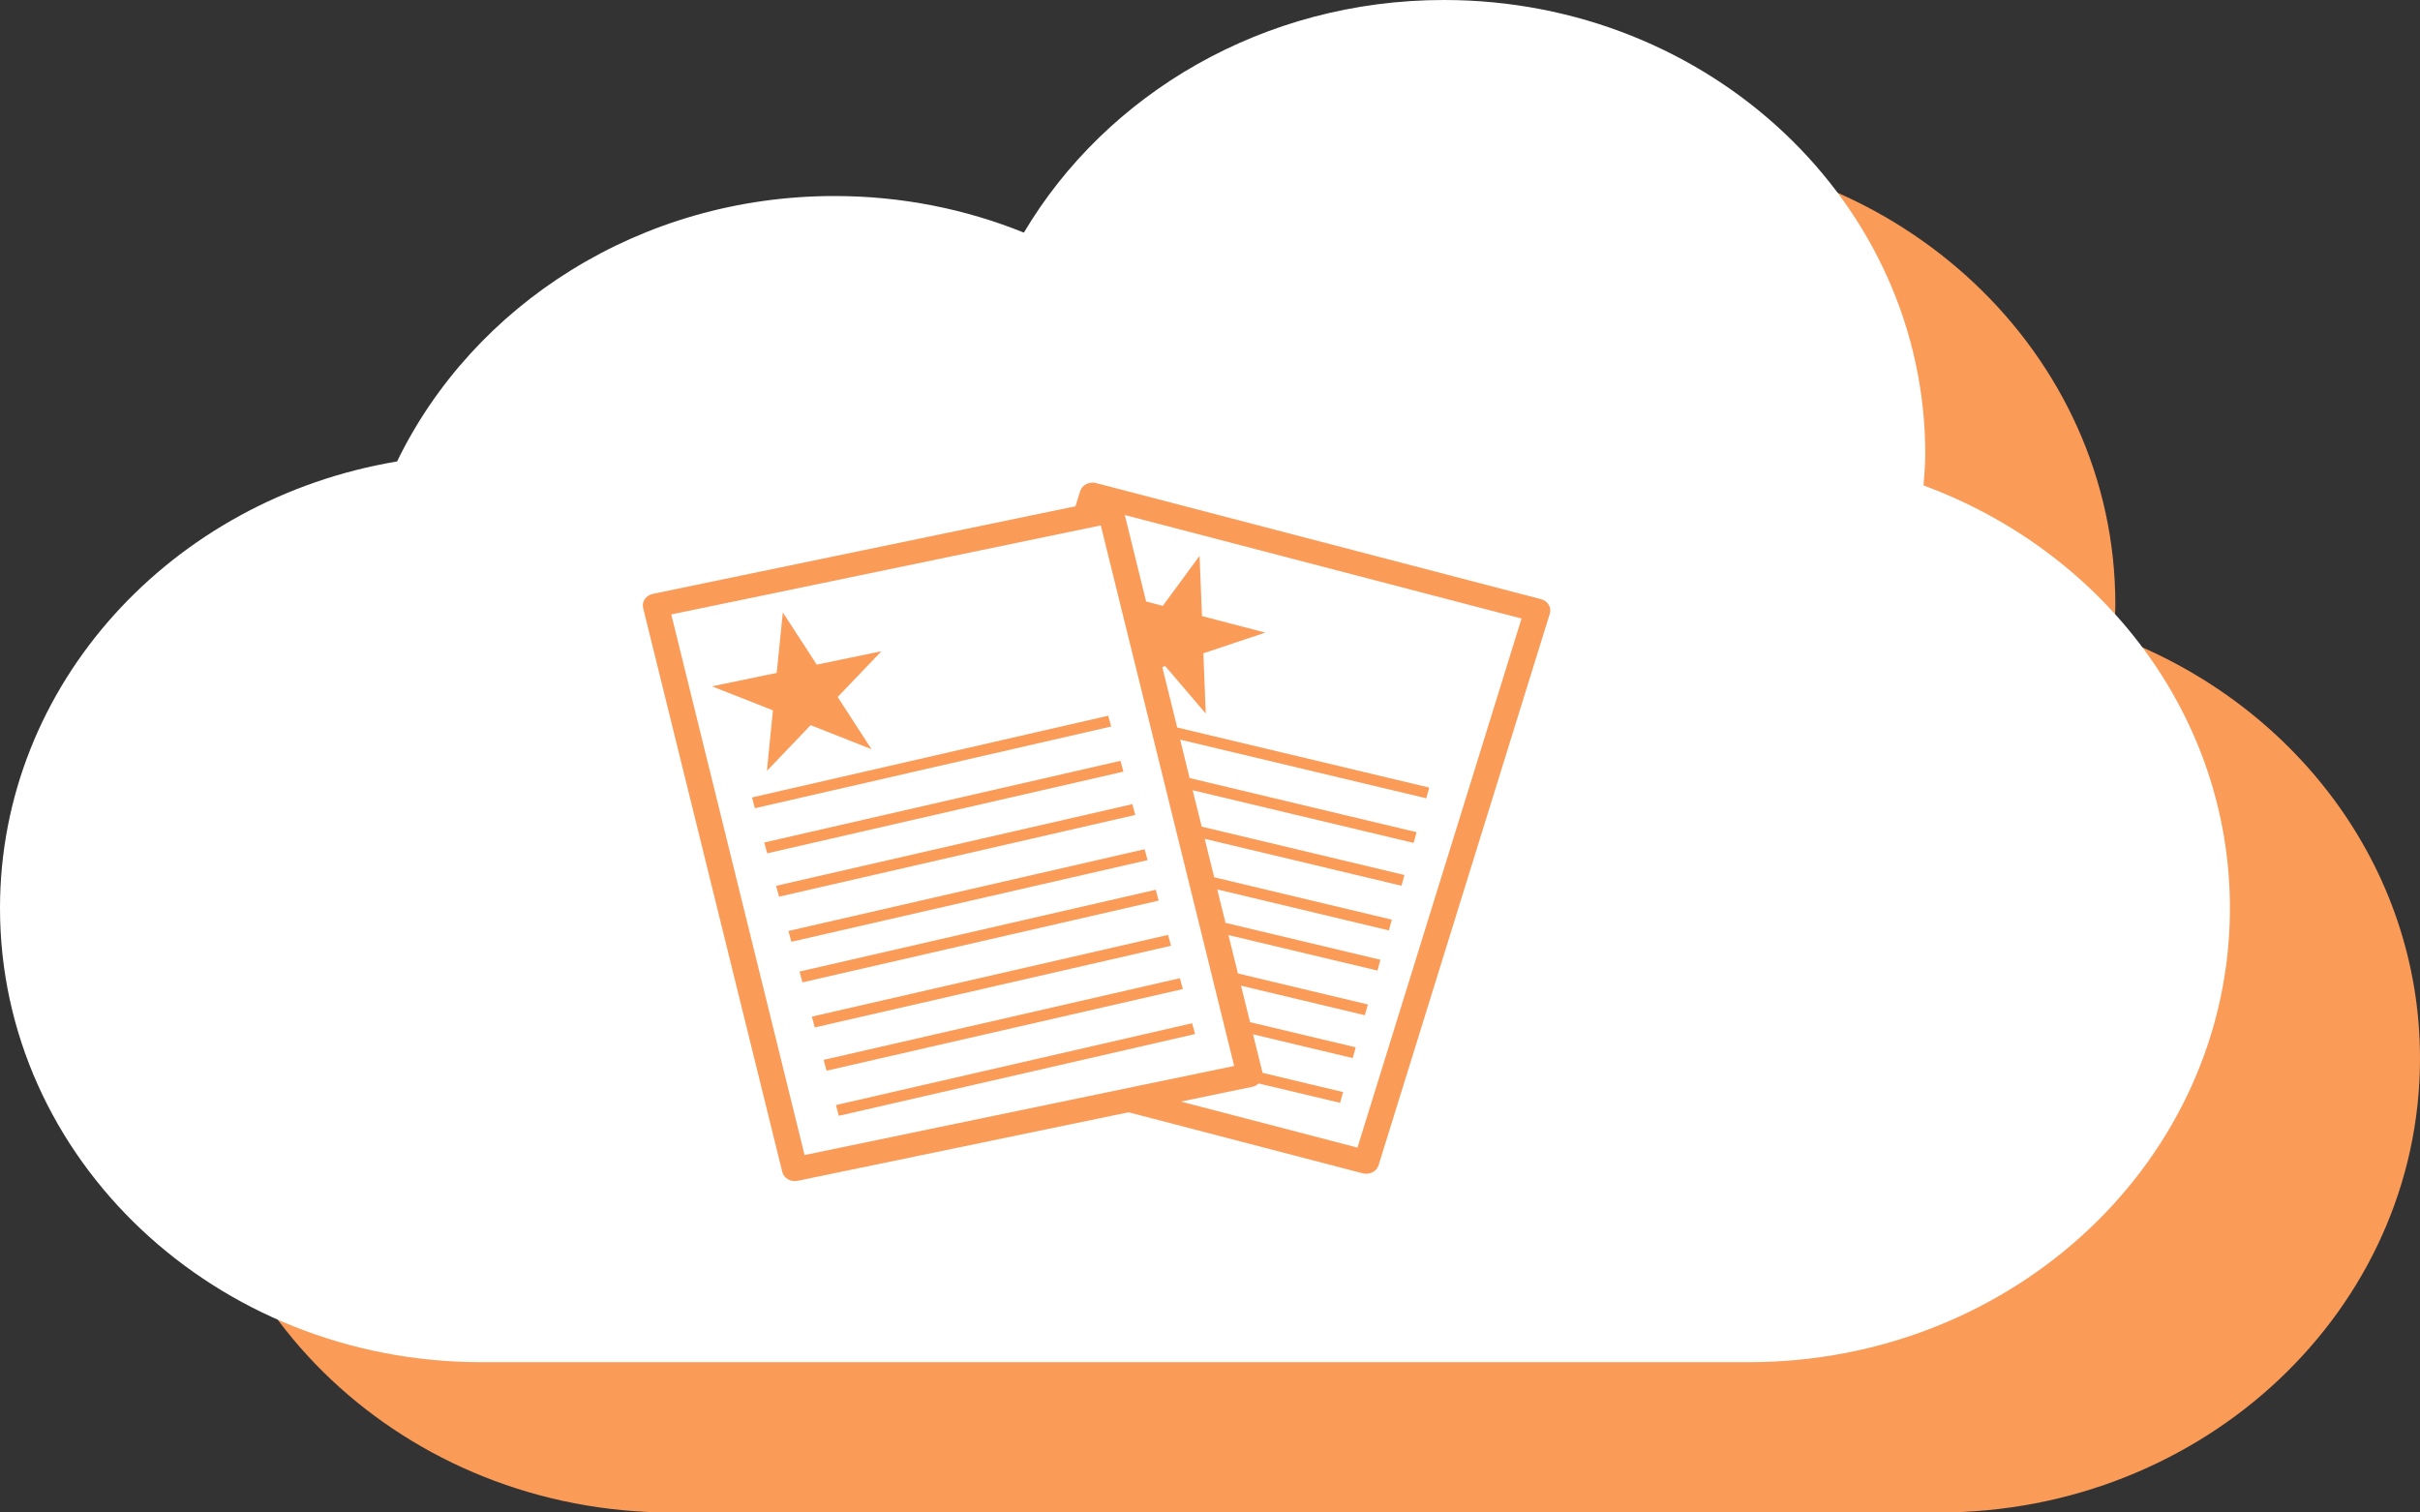
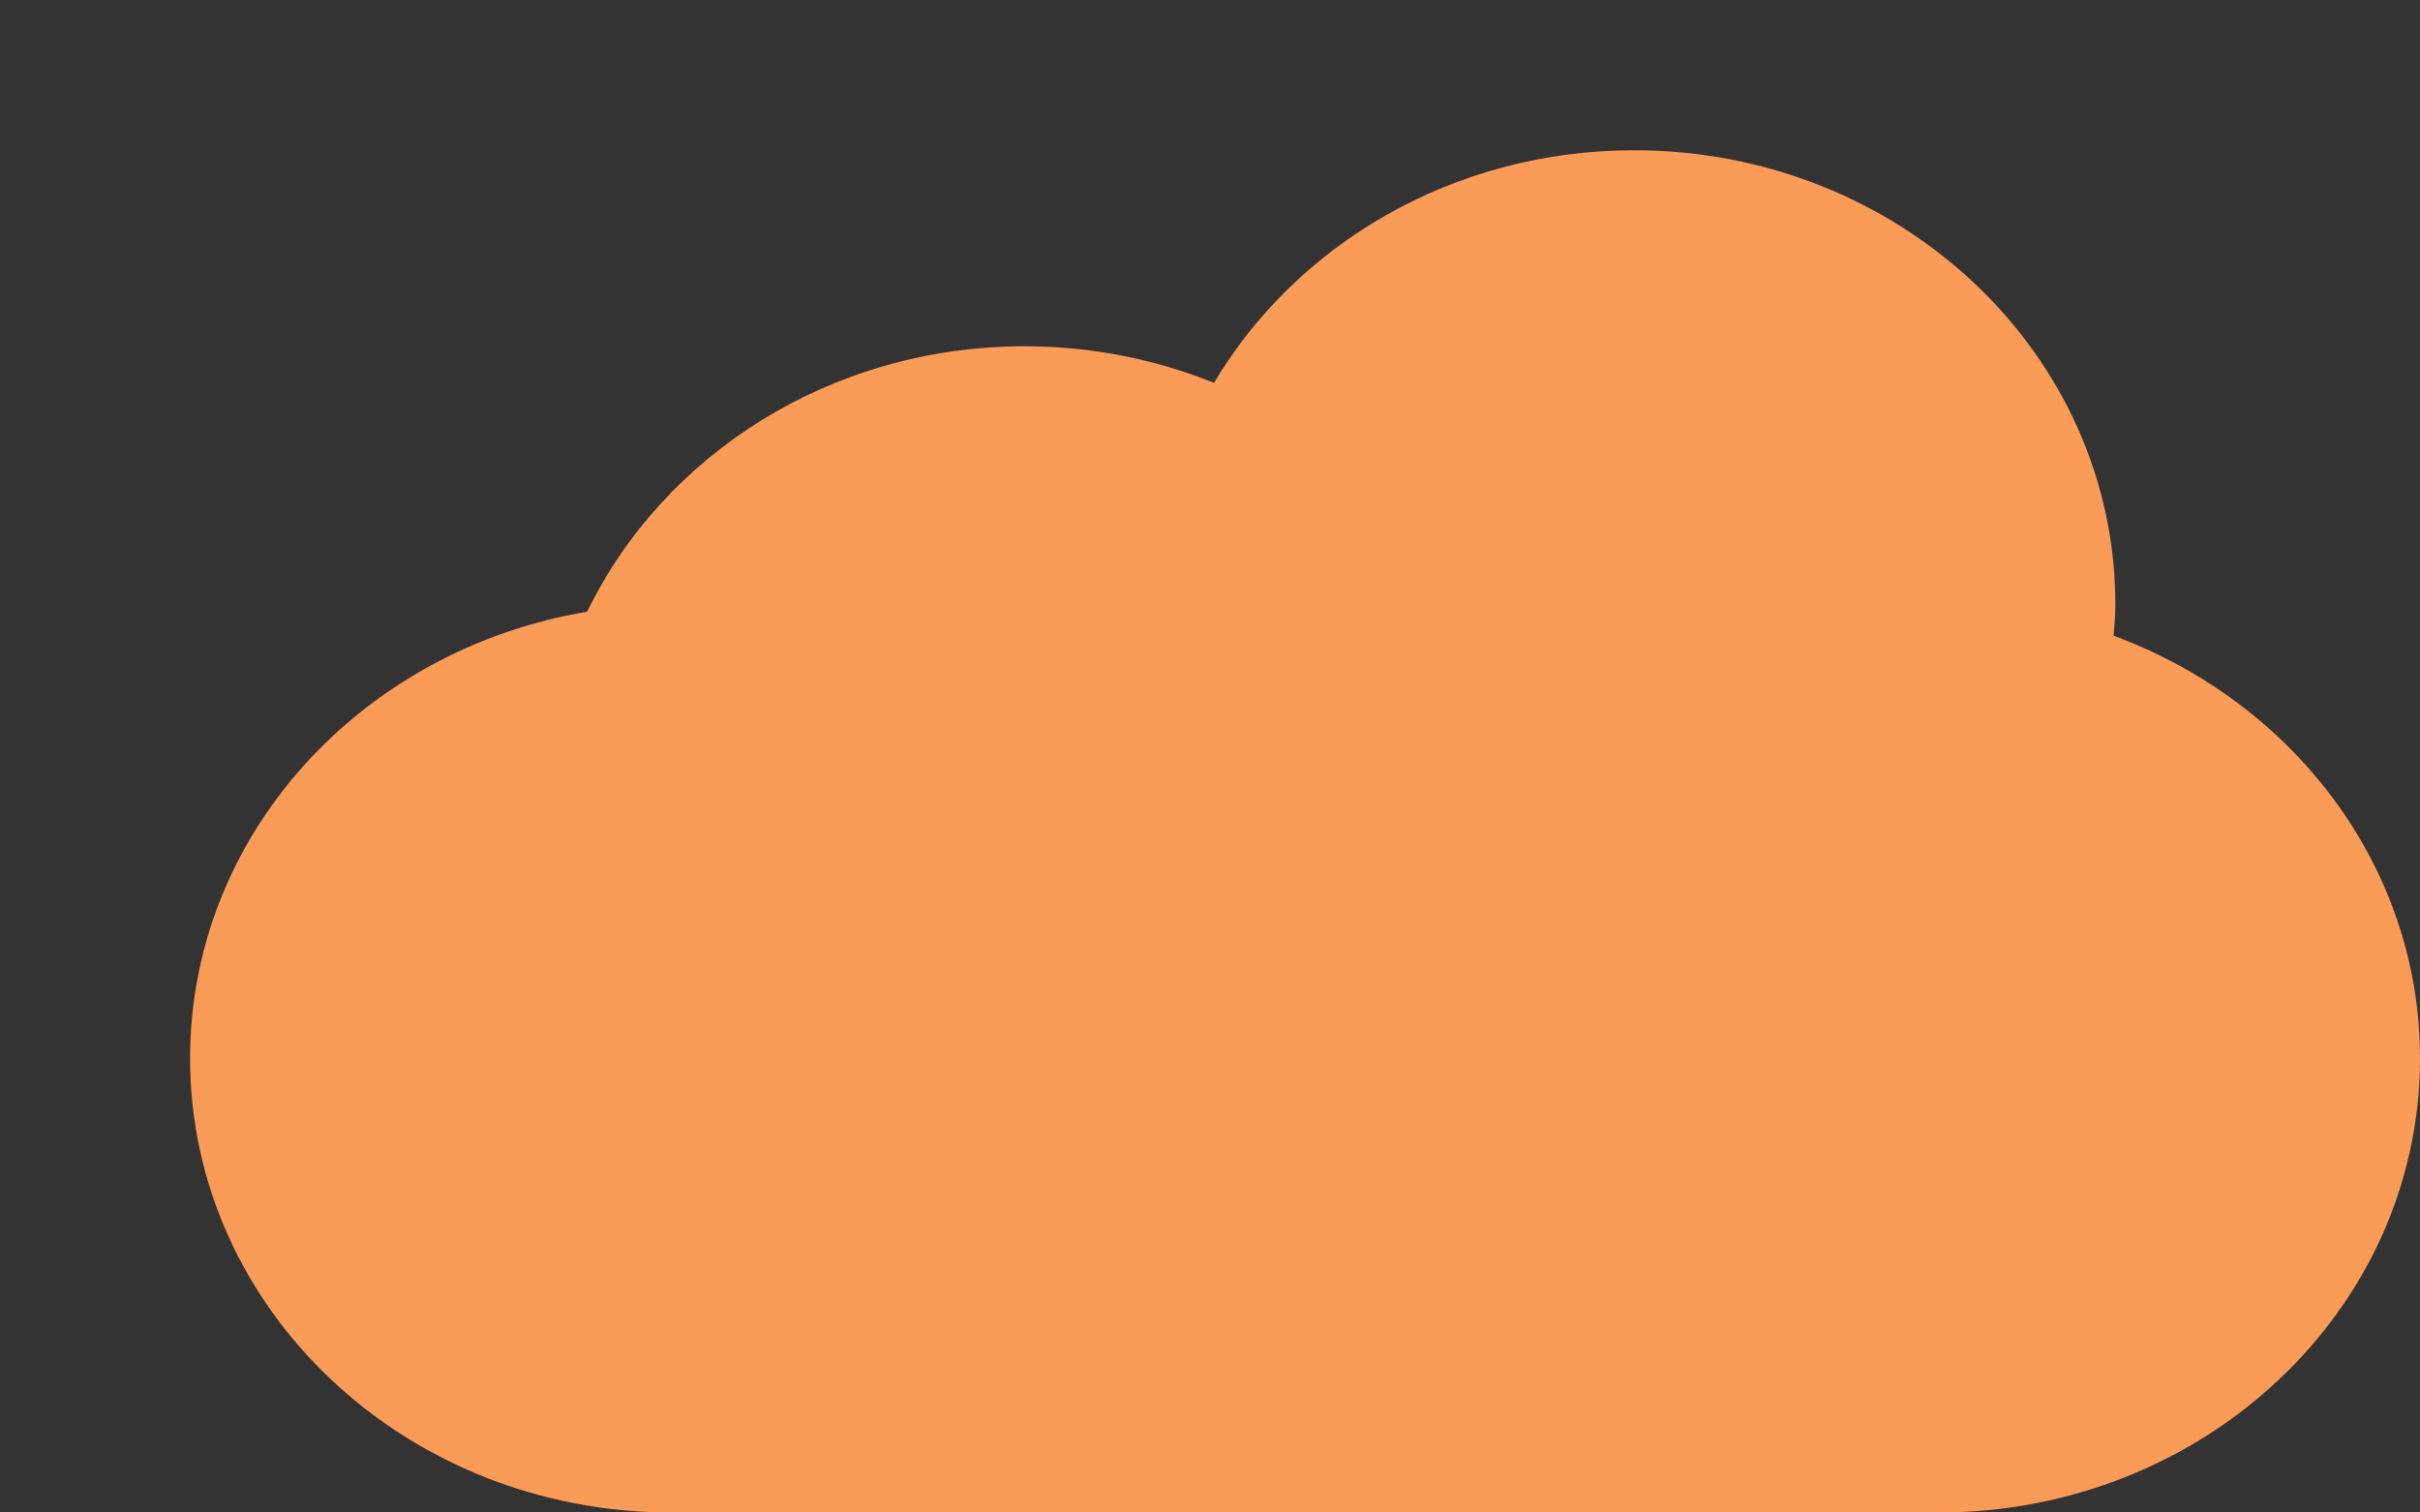
<svg xmlns="http://www.w3.org/2000/svg" width="64" height="40" viewBox="0 0 64 40" fill="none">
  <rect x="0" y="0" width="64" height="40" fill="#333333" stroke="none" />
  <path d="M55.897 16.813C55.917 16.537 55.943 16.263 55.943 15.982C55.943 9.35 50.243 3.974 43.214 3.974C38.438 3.974 34.283 6.457 32.106 10.126C30.568 9.504 28.877 9.158 27.096 9.158C21.955 9.158 17.537 12.039 15.528 16.178C9.561 17.173 5.027 22.078 5.027 27.992C5.027 34.624 10.726 40 17.756 40H51.271C58.301 40 64 34.624 64 27.992C64.001 22.901 60.637 18.56 55.897 16.813Z" fill="#FA9B58" />
-   <path d="M50.87 12.838C50.89 12.563 50.916 12.289 50.916 12.008C50.916 5.376 45.217 0 38.187 0C33.411 0 29.256 2.483 27.078 6.152C25.54 5.53 23.849 5.184 22.069 5.184C16.927 5.184 12.51 8.065 10.501 12.204C4.534 13.199 0 18.104 0 24.017C0 30.649 5.7 36.025 12.729 36.025H46.244C53.274 36.025 58.973 30.649 58.973 24.017C58.973 18.927 55.61 14.586 50.87 12.838Z" fill="white" />
-   <path d="M20.441 18.786L18.83 18.151L20.541 17.796L20.703 16.196L21.6 17.577L23.311 17.223L22.153 18.433L23.049 19.814L21.439 19.178L20.282 20.386L20.441 18.786ZM29.308 18.928L19.887 21.09L19.964 21.375L29.386 19.214L29.308 18.928ZM29.633 20.121L20.212 22.281L20.29 22.567L29.71 20.407L29.633 20.121ZM29.946 21.267L20.525 23.427L20.603 23.714L30.024 21.552L29.946 21.267ZM30.27 22.459L20.851 24.621L20.928 24.907L30.349 22.747L30.27 22.459ZM30.565 23.531L21.145 25.694L21.222 25.98L30.643 23.818L30.565 23.531ZM30.89 24.725L21.471 26.886L21.548 27.172L30.969 25.012L30.89 24.725ZM31.204 25.87L21.782 28.03L21.86 28.316L31.281 26.157L31.204 25.87ZM31.527 27.061L22.107 29.225L22.184 29.509L31.605 27.347L31.527 27.061ZM40.987 16.229L36.458 30.817C36.408 30.983 36.218 31.077 36.038 31.03L29.846 29.416L21.096 31.228C20.911 31.267 20.729 31.16 20.688 30.992L17.009 16.081C16.966 15.911 17.081 15.743 17.268 15.705L28.442 13.389L28.566 12.99C28.618 12.824 28.806 12.728 28.987 12.775L40.751 15.845C40.933 15.891 41.037 16.064 40.987 16.229ZM32.639 28.191L29.112 13.895L17.753 16.25L21.278 30.547L32.639 28.191ZM40.239 16.358L29.747 13.621L30.31 15.906L30.752 16.023L31.724 14.699L31.788 16.293L33.461 16.73L31.825 17.278L31.888 18.871L30.817 17.616L30.739 17.642L31.133 19.24L37.799 20.829L37.719 21.112L31.211 19.561L31.461 20.577L37.464 22.009L37.384 22.292L31.541 20.899L31.781 21.862L37.143 23.141L37.064 23.425L31.86 22.184L32.111 23.201L36.809 24.322L36.73 24.606L32.192 23.522L32.41 24.406L36.507 25.383L36.429 25.668L32.488 24.73L32.739 25.745L36.175 26.565L36.095 26.849L32.82 26.068L33.06 27.033L35.853 27.698L35.776 27.983L33.138 27.354L33.387 28.36C33.388 28.364 33.386 28.368 33.387 28.372L35.52 28.882L35.44 29.166L33.286 28.654C33.244 28.694 33.191 28.725 33.128 28.74L31.232 29.133L35.9 30.35L40.239 16.358Z" fill="#FA9B58" />
</svg>